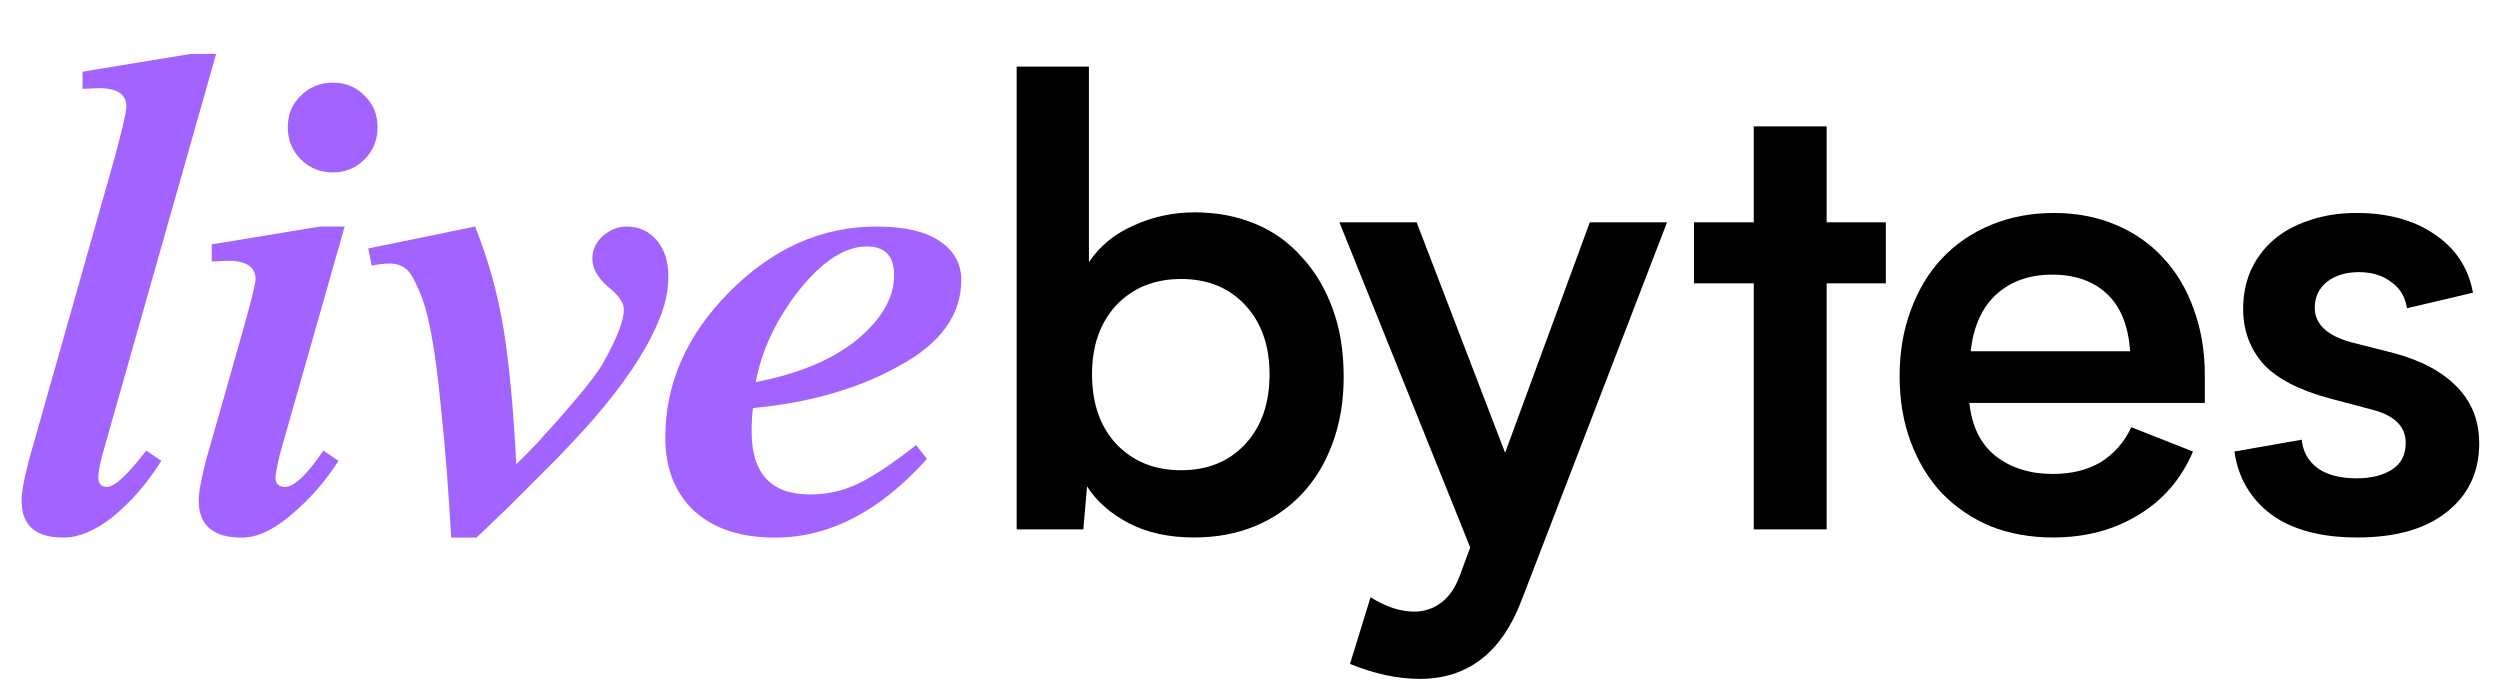
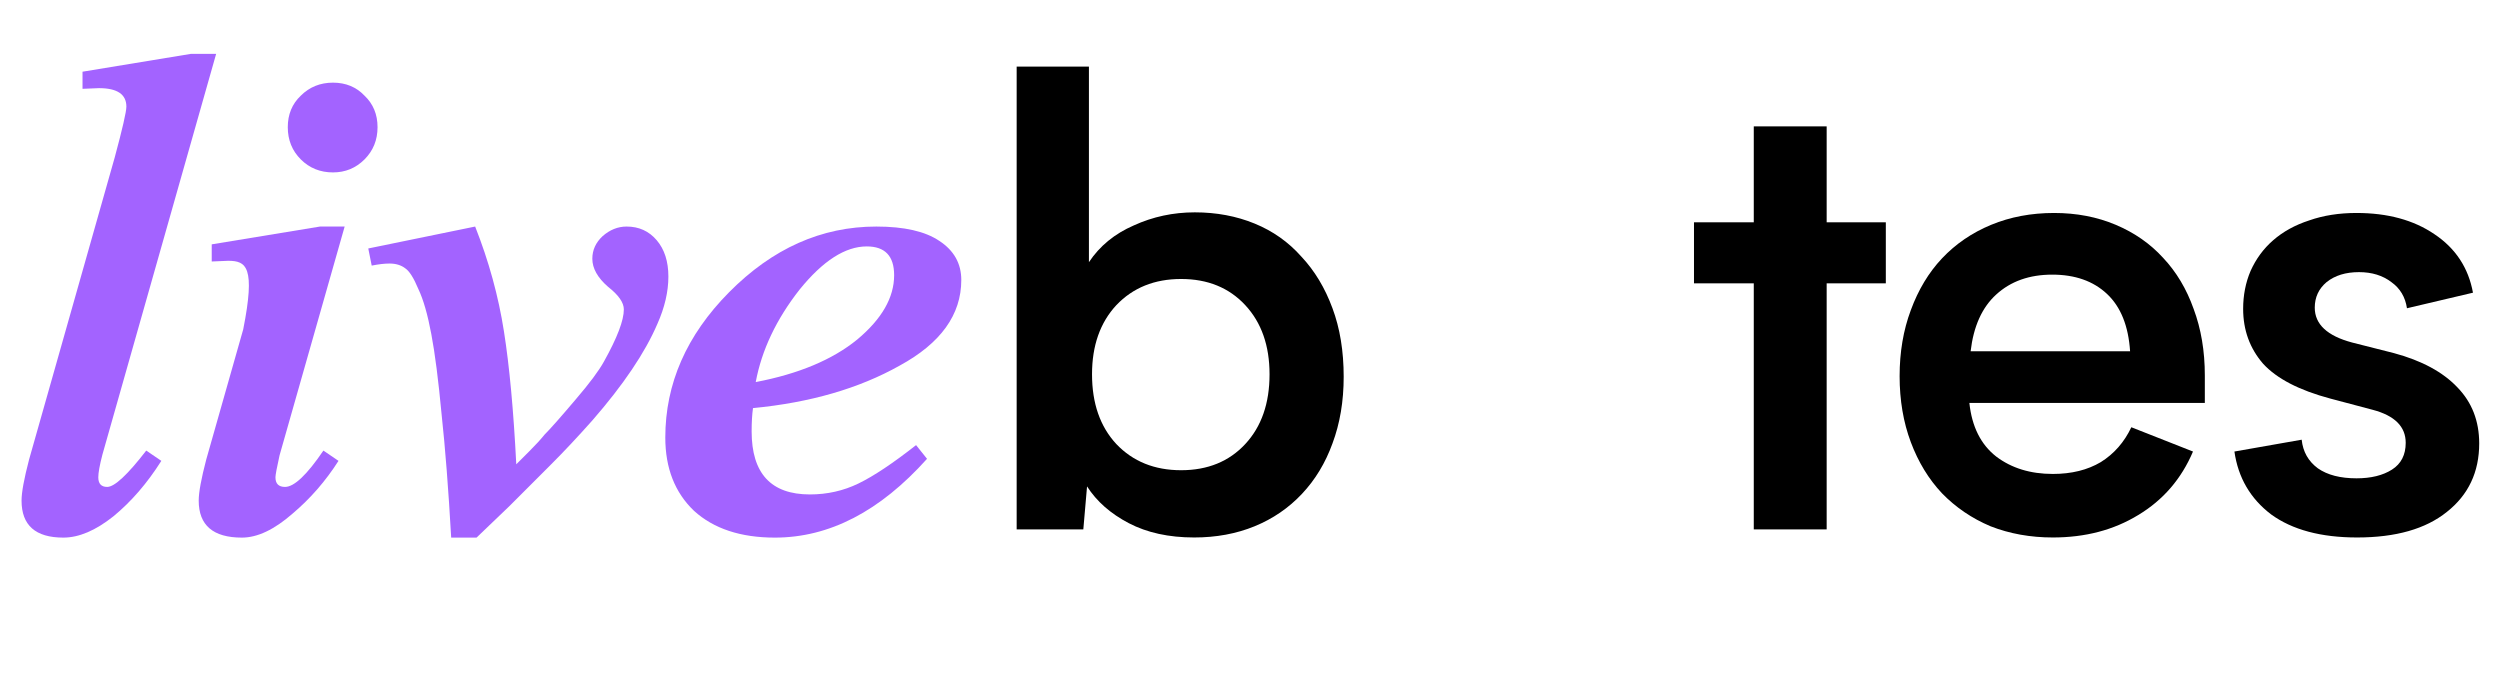
<svg xmlns="http://www.w3.org/2000/svg" width="116" height="32" viewBox="0 0 116 32" fill="none">
  <path d="M8.853 2.5H10.029L4.751 21.098C4.624 21.586 4.561 21.936 4.561 22.147C4.561 22.444 4.698 22.593 4.974 22.593C5.313 22.593 5.917 22.031 6.786 20.907L7.486 21.384C6.829 22.423 6.087 23.281 5.26 23.959C4.434 24.617 3.66 24.945 2.939 24.945C1.646 24.945 1 24.373 1 23.228C1 22.847 1.117 22.211 1.35 21.321L5.324 7.301C5.684 5.965 5.864 5.181 5.864 4.948C5.864 4.376 5.44 4.09 4.592 4.09L3.829 4.121V3.327L8.853 2.5Z" fill="#A363FF" />
-   <path d="M14.847 10.512H15.992L12.971 21.13C12.844 21.702 12.781 22.041 12.781 22.147C12.781 22.444 12.929 22.593 13.226 22.593C13.65 22.593 14.243 22.031 15.006 20.907L15.706 21.384C15.112 22.317 14.402 23.133 13.575 23.832C12.728 24.574 11.944 24.945 11.223 24.945C9.888 24.945 9.22 24.373 9.22 23.228C9.22 22.847 9.337 22.211 9.57 21.321L11.286 15.28C11.668 13.924 11.859 13.15 11.859 12.96C11.859 12.387 11.435 12.101 10.587 12.101L9.824 12.133V11.338L14.847 10.512ZM15.451 8C14.858 8 14.36 7.799 13.957 7.396C13.554 6.993 13.353 6.495 13.353 5.902C13.353 5.308 13.554 4.821 13.957 4.439C14.36 4.037 14.858 3.835 15.451 3.835C16.045 3.835 16.532 4.037 16.914 4.439C17.316 4.821 17.518 5.308 17.518 5.902C17.518 6.495 17.316 6.993 16.914 7.396C16.511 7.799 16.023 8 15.451 8Z" fill="#A363FF" />
+   <path d="M14.847 10.512H15.992L12.971 21.13C12.844 21.702 12.781 22.041 12.781 22.147C12.781 22.444 12.929 22.593 13.226 22.593C13.65 22.593 14.243 22.031 15.006 20.907L15.706 21.384C15.112 22.317 14.402 23.133 13.575 23.832C12.728 24.574 11.944 24.945 11.223 24.945C9.888 24.945 9.22 24.373 9.22 23.228C9.22 22.847 9.337 22.211 9.57 21.321L11.286 15.28C11.859 12.387 11.435 12.101 10.587 12.101L9.824 12.133V11.338L14.847 10.512ZM15.451 8C14.858 8 14.36 7.799 13.957 7.396C13.554 6.993 13.353 6.495 13.353 5.902C13.353 5.308 13.554 4.821 13.957 4.439C14.36 4.037 14.858 3.835 15.451 3.835C16.045 3.835 16.532 4.037 16.914 4.439C17.316 4.821 17.518 5.308 17.518 5.902C17.518 6.495 17.316 6.993 16.914 7.396C16.511 7.799 16.023 8 15.451 8Z" fill="#A363FF" />
  <path d="M17.247 12.324L17.088 11.529L22.047 10.512C22.683 12.122 23.128 13.744 23.383 15.376C23.637 16.986 23.828 19.042 23.955 21.543L24.559 20.939C24.856 20.643 25.089 20.388 25.259 20.176C25.534 19.901 26.021 19.35 26.721 18.523C27.357 17.781 27.791 17.198 28.024 16.775C28.639 15.672 28.946 14.867 28.946 14.358C28.946 14.04 28.703 13.691 28.215 13.309C27.728 12.885 27.484 12.451 27.484 12.006C27.484 11.603 27.643 11.253 27.961 10.957C28.3 10.66 28.671 10.512 29.073 10.512C29.646 10.512 30.112 10.723 30.472 11.147C30.833 11.571 31.013 12.133 31.013 12.832C31.013 13.532 30.843 14.263 30.504 15.026C29.932 16.361 28.925 17.855 27.484 19.509C26.806 20.272 26.17 20.95 25.576 21.543L23.637 23.483L22.111 24.945H20.935C20.808 22.698 20.659 20.791 20.49 19.223C20.341 17.633 20.182 16.393 20.013 15.503C19.843 14.591 19.642 13.892 19.409 13.405C19.197 12.896 18.995 12.578 18.805 12.451C18.614 12.303 18.37 12.228 18.073 12.228C17.84 12.228 17.565 12.26 17.247 12.324Z" fill="#A363FF" />
  <path d="M42.506 20.653L43.014 21.289C40.831 23.726 38.479 24.945 35.956 24.945C34.367 24.945 33.116 24.532 32.205 23.705C31.315 22.857 30.87 21.724 30.87 20.303C30.87 17.802 31.855 15.556 33.826 13.564C35.84 11.529 38.118 10.512 40.662 10.512C41.955 10.512 42.929 10.734 43.587 11.179C44.265 11.624 44.604 12.228 44.604 12.991C44.604 14.602 43.65 15.927 41.743 16.965C39.856 18.025 37.588 18.682 34.939 18.936C34.897 19.233 34.876 19.593 34.876 20.017C34.876 21.967 35.776 22.942 37.578 22.942C38.383 22.942 39.136 22.773 39.835 22.433C40.535 22.094 41.425 21.501 42.506 20.653ZM35.066 17.728C37.059 17.347 38.627 16.69 39.772 15.757C40.916 14.803 41.488 13.807 41.488 12.769C41.488 11.879 41.064 11.434 40.217 11.434C39.22 11.434 38.182 12.101 37.101 13.436C36.02 14.814 35.342 16.245 35.066 17.728Z" fill="#A363FF" />
  <path d="M62.347 17.483C62.347 18.619 62.173 19.65 61.827 20.575C61.499 21.481 61.027 22.261 60.41 22.916C59.794 23.571 59.062 24.072 58.214 24.419C57.366 24.766 56.432 24.939 55.41 24.939C54.235 24.939 53.224 24.718 52.376 24.275C51.528 23.831 50.883 23.263 50.439 22.569L50.266 24.564H47.173V3.09H50.526V12.165C51.027 11.413 51.721 10.845 52.607 10.46C53.493 10.055 54.437 9.853 55.439 9.853C56.441 9.853 57.366 10.026 58.214 10.373C59.062 10.72 59.784 11.23 60.382 11.905C60.998 12.56 61.48 13.359 61.827 14.303C62.173 15.228 62.347 16.288 62.347 17.483ZM58.907 17.367C58.907 16.038 58.532 14.968 57.78 14.159C57.029 13.35 56.037 12.945 54.803 12.945C53.57 12.945 52.568 13.35 51.798 14.159C51.046 14.968 50.67 16.038 50.67 17.367C50.67 18.716 51.046 19.795 51.798 20.604C52.568 21.413 53.57 21.818 54.803 21.818C56.037 21.818 57.029 21.413 57.78 20.604C58.532 19.795 58.907 18.716 58.907 17.367Z" fill="black" />
-   <path d="M77.351 10.315L70.588 27.887C69.663 30.296 68.093 31.5 65.877 31.5C64.856 31.5 63.777 31.269 62.64 30.806L63.594 27.714C64.307 28.157 64.981 28.379 65.617 28.379C66.079 28.379 66.493 28.244 66.86 27.974C67.226 27.704 67.515 27.29 67.727 26.731L68.218 25.402L62.149 10.315H65.732L69.837 21.009L73.767 10.315H77.351Z" fill="black" />
  <path d="M87.502 13.147H84.757V24.564H81.375V13.147H78.601V10.315H81.375V5.864H84.757V10.315H87.502V13.147Z" fill="black" />
  <path d="M102.304 18.697H91.379C91.495 19.795 91.909 20.623 92.622 21.182C93.335 21.722 94.211 21.991 95.252 21.991C96.119 21.991 96.861 21.808 97.477 21.442C98.094 21.057 98.566 20.517 98.894 19.824L101.755 20.951C101.215 22.223 100.367 23.205 99.211 23.899C98.075 24.593 96.755 24.939 95.252 24.939C94.211 24.939 93.248 24.766 92.362 24.419C91.495 24.053 90.743 23.542 90.107 22.887C89.491 22.232 89.009 21.442 88.662 20.517C88.316 19.593 88.142 18.571 88.142 17.454C88.142 16.336 88.316 15.315 88.662 14.39C89.009 13.446 89.491 12.646 90.107 11.991C90.743 11.317 91.504 10.797 92.391 10.431C93.277 10.065 94.25 9.882 95.31 9.882C96.35 9.882 97.304 10.065 98.171 10.431C99.038 10.797 99.77 11.307 100.367 11.962C100.984 12.617 101.456 13.408 101.784 14.332C102.13 15.257 102.304 16.288 102.304 17.425V18.697ZM98.836 16.298C98.759 15.122 98.402 14.236 97.766 13.639C97.13 13.041 96.283 12.743 95.223 12.743C94.163 12.743 93.296 13.051 92.622 13.668C91.967 14.265 91.572 15.142 91.437 16.298H98.836Z" fill="black" />
  <path d="M109.342 22.194C110.016 22.194 110.565 22.059 110.989 21.789C111.413 21.519 111.625 21.105 111.625 20.546C111.625 19.795 111.114 19.284 110.093 19.015L108.128 18.494C106.683 18.109 105.642 17.569 105.007 16.876C104.39 16.163 104.082 15.315 104.082 14.332C104.082 13.697 104.197 13.109 104.428 12.569C104.679 12.011 105.026 11.539 105.469 11.153C105.931 10.749 106.49 10.44 107.145 10.228C107.8 9.997 108.533 9.882 109.342 9.882C110.787 9.882 111.991 10.209 112.954 10.864C113.937 11.519 114.534 12.425 114.746 13.581L111.683 14.303C111.606 13.783 111.365 13.379 110.96 13.09C110.556 12.781 110.055 12.627 109.457 12.627C108.841 12.627 108.34 12.781 107.954 13.09C107.588 13.398 107.405 13.793 107.405 14.275C107.405 15.045 107.983 15.585 109.139 15.893L111.076 16.384C112.367 16.731 113.349 17.261 114.024 17.974C114.698 18.668 115.035 19.535 115.035 20.575C115.035 21.905 114.534 22.964 113.533 23.754C112.55 24.544 111.163 24.939 109.371 24.939C107.694 24.939 106.365 24.583 105.382 23.87C104.419 23.138 103.85 22.165 103.677 20.951L106.798 20.402C106.856 20.96 107.107 21.404 107.55 21.731C107.993 22.04 108.59 22.194 109.342 22.194Z" fill="black" />
</svg>